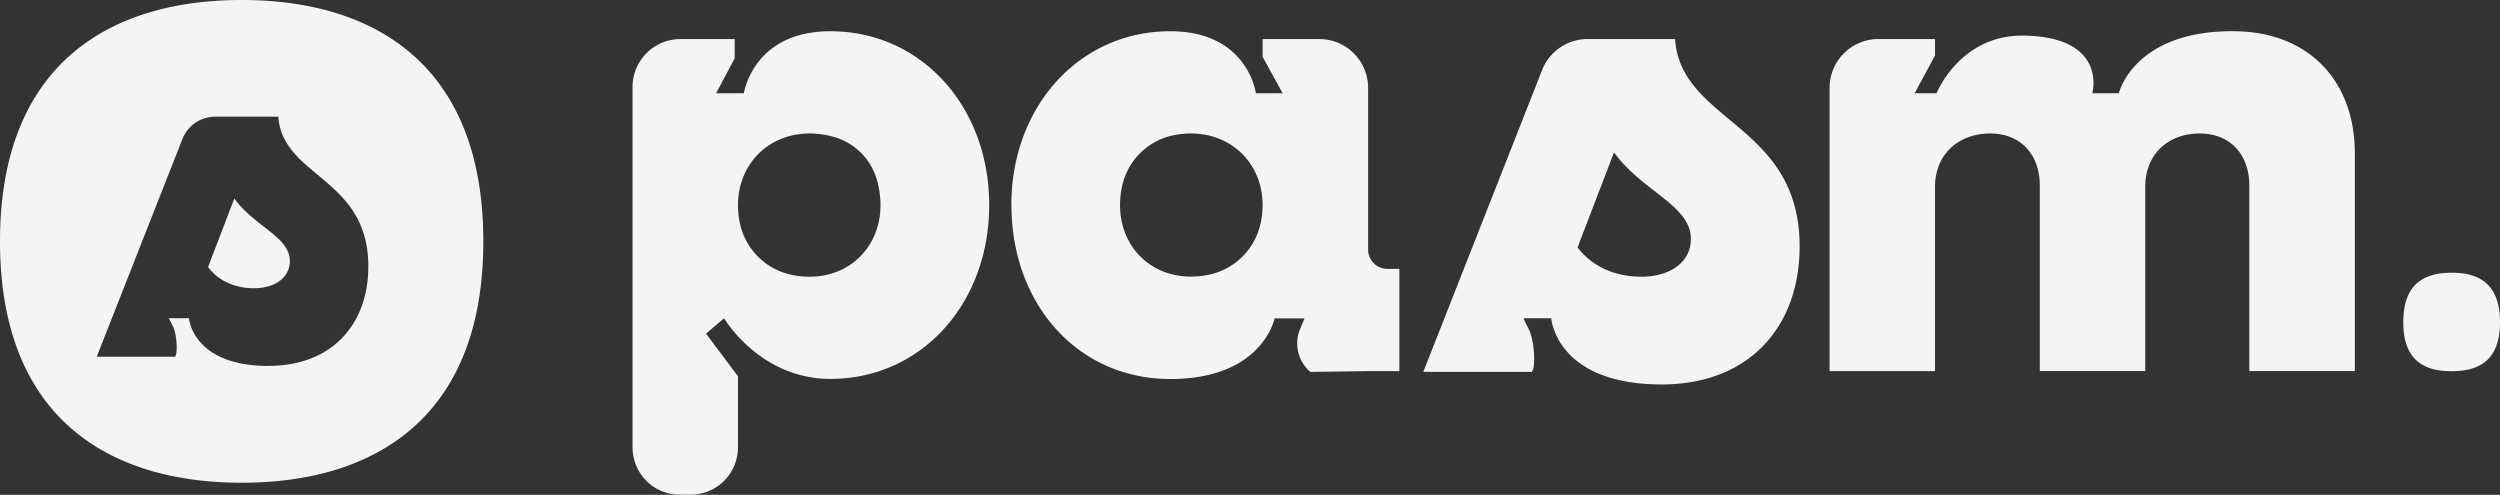
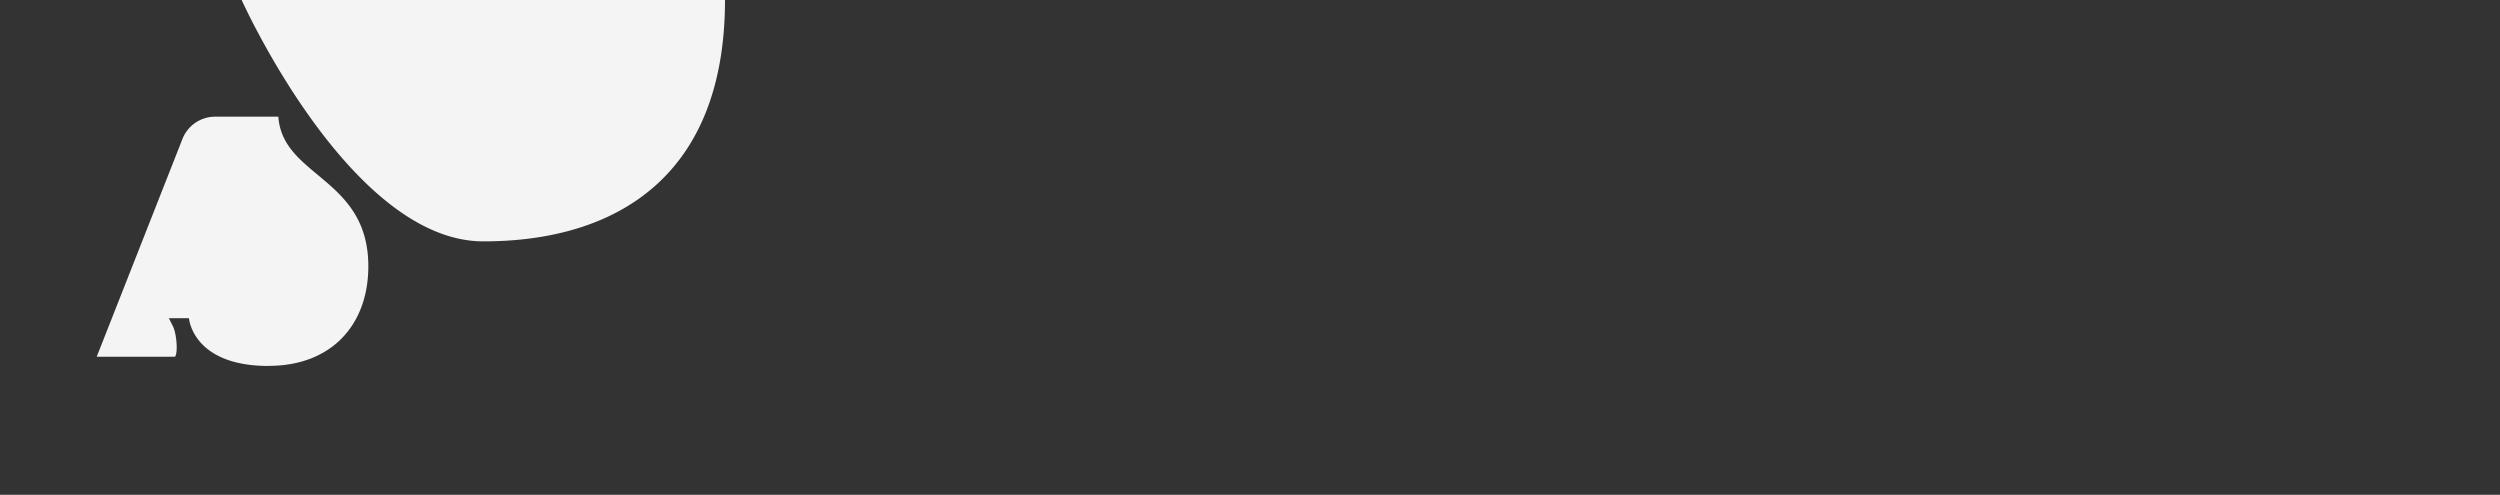
<svg xmlns="http://www.w3.org/2000/svg" id="Layer_2" data-name="Layer 2" viewBox="0 0 252.83 50.04">
  <rect x="0" y="0" width="252.83" height="50.04" fill="#333333" stroke="none" />
  <defs>
    <style>.cls-1{fill:#f4f4f5}</style>
  </defs>
  <g id="_05" data-name="5">
-     <path d="M243.05 32.58c0-3.79 2.02-5 4.89-5s4.89 1.21 4.89 5-2.02 4.96-4.89 4.96-4.89-1.16-4.89-4.96ZM63.97 8.8c0-2.68 2.17-4.85 4.85-4.85h5.48v1.96l-1.88 3.52h2.81s.92-6.27 8.75-6.27c9.15 0 16.06 7.57 16.06 17.58s-6.91 17.58-16.06 17.58c-7.15 0-10.75-6.13-10.75-6.13l-1.83 1.55 3.23 4.31v7.2a4.78 4.78 0 0 1-4.78 4.78h-1.1a4.78 4.78 0 0 1-4.78-4.78V8.8Zm24.72 9.41a6.321 6.321 0 0 0-4.38-4.37c-5.97-1.65-10.74 2.9-9.47 8.8a6.773 6.773 0 0 0 5.19 5.15c5.92 1.24 10.33-3.58 8.66-9.58Zm13.59 2.53c0-10.01 6.91-17.58 16.06-17.58 7.87 0 8.67 6.27 8.67 6.27h2.71l-2.03-3.68v-1.8h5.73c2.73 0 4.94 2.21 4.94 4.94v16.35c0 1.08.87 1.95 1.95 1.95h1.21v10.34h-2.89l-6.11.08a3.767 3.767 0 0 1-1.04-4.33l.45-1.08h-3.03s-1.2 6.13-10.55 6.13-16.06-7.57-16.06-17.58Zm25.2 1.9c1.24-5.69-3.17-10.13-8.85-8.95-2.56.53-4.6 2.57-5.15 5.13-1.22 5.7 3.07 10.15 8.79 8.96 2.58-.54 4.65-2.57 5.2-5.15Zm41.91-18.69h-8.84c-2.02 0-3.83 1.23-4.58 3.1l-12.03 30.56h10.97c.41-.41.28-2.98-.24-4.19l-.61-1.23h2.82s.48 6.69 11.17 6.69c8.75 0 13.95-5.73 13.95-13.96 0-12.45-12.01-12.48-12.6-20.97Zm-3.46 24.03c-2.7 0-5.01-1.12-6.39-2.96l3.69-9.61c2.83 3.95 7.77 5.33 7.77 8.76 0 2.31-2.04 3.82-5.07 3.82Zm72.22-12.44c0-7.51-4.8-12.27-12.04-12.38-10.3-.16-11.83 6.27-11.83 6.27h-2.68s1.59-5.66-6.87-5.83c-6.51-.13-8.88 5.83-8.88 5.83h-2.22l2.06-3.81V3.95h-5.72c-2.73 0-4.94 2.21-4.94 4.94v28.64h10.66V18.9c0-3.23 2.31-5.4 5.6-5.4 3.03 0 5 2.1 5 5.27v18.76h10.66V18.9c0-3.23 2.24-5.4 5.53-5.4 3.03 0 5 2.1 5 5.27v18.76h10.67V15.54ZM23.7 20.07l-2.66 6.94c1 1.33 2.66 2.14 4.61 2.14 2.19 0 3.66-1.09 3.66-2.75 0-2.47-3.56-3.47-5.61-6.32Z" class="cls-1" />
-     <path d="M24.44 0C10.96 0 0 6.6 0 24.41s10.96 24.41 24.44 24.41 24.44-6.6 24.44-24.41S37.92 0 24.44 0Zm2.73 37.01c-7.71 0-8.06-4.83-8.06-4.83h-2.03l.44.88c.38.88.47 2.73.17 3.02H9.78l8.68-22.05a3.556 3.556 0 0 1 3.31-2.23h6.38c.43 6.13 9.1 6.15 9.1 15.13C37.25 32.87 33.5 37 27.18 37Z" class="cls-1" />
+     <path d="M24.44 0s10.96 24.41 24.44 24.41 24.44-6.6 24.44-24.41S37.92 0 24.44 0Zm2.73 37.01c-7.71 0-8.06-4.83-8.06-4.83h-2.03l.44.88c.38.88.47 2.73.17 3.02H9.78l8.68-22.05a3.556 3.556 0 0 1 3.31-2.23h6.38c.43 6.13 9.1 6.15 9.1 15.13C37.25 32.87 33.5 37 27.18 37Z" class="cls-1" />
  </g>
</svg>